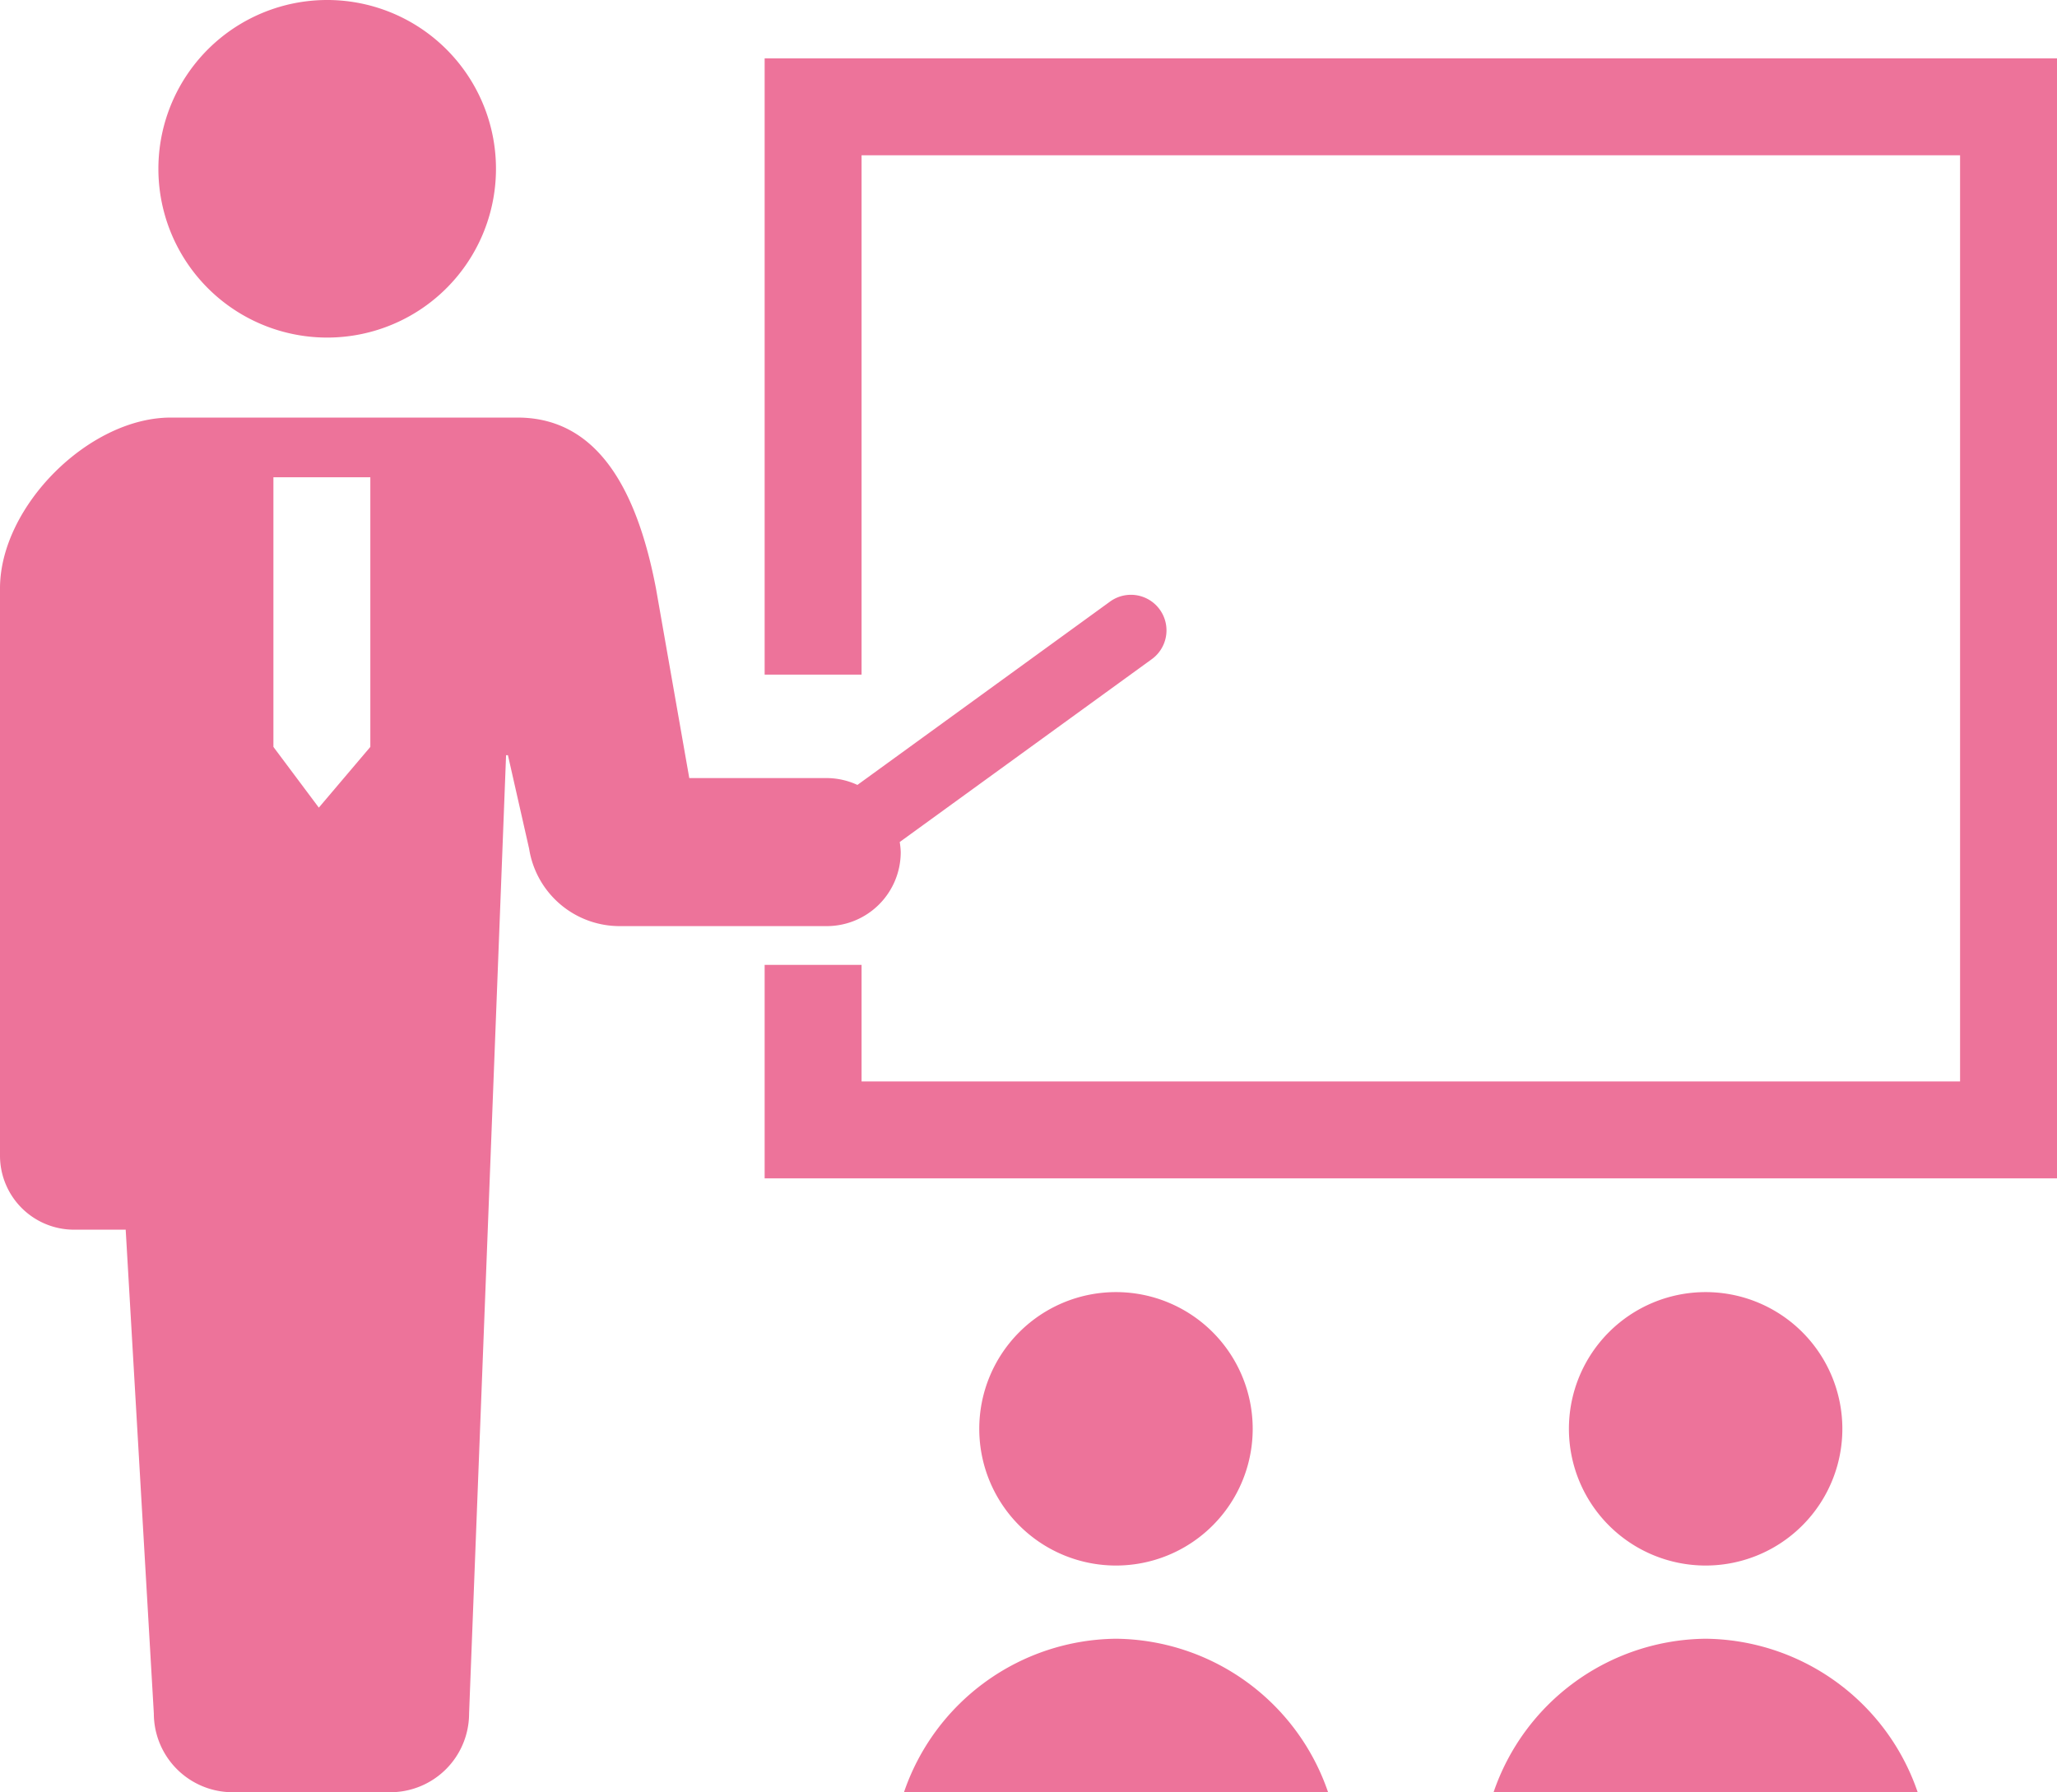
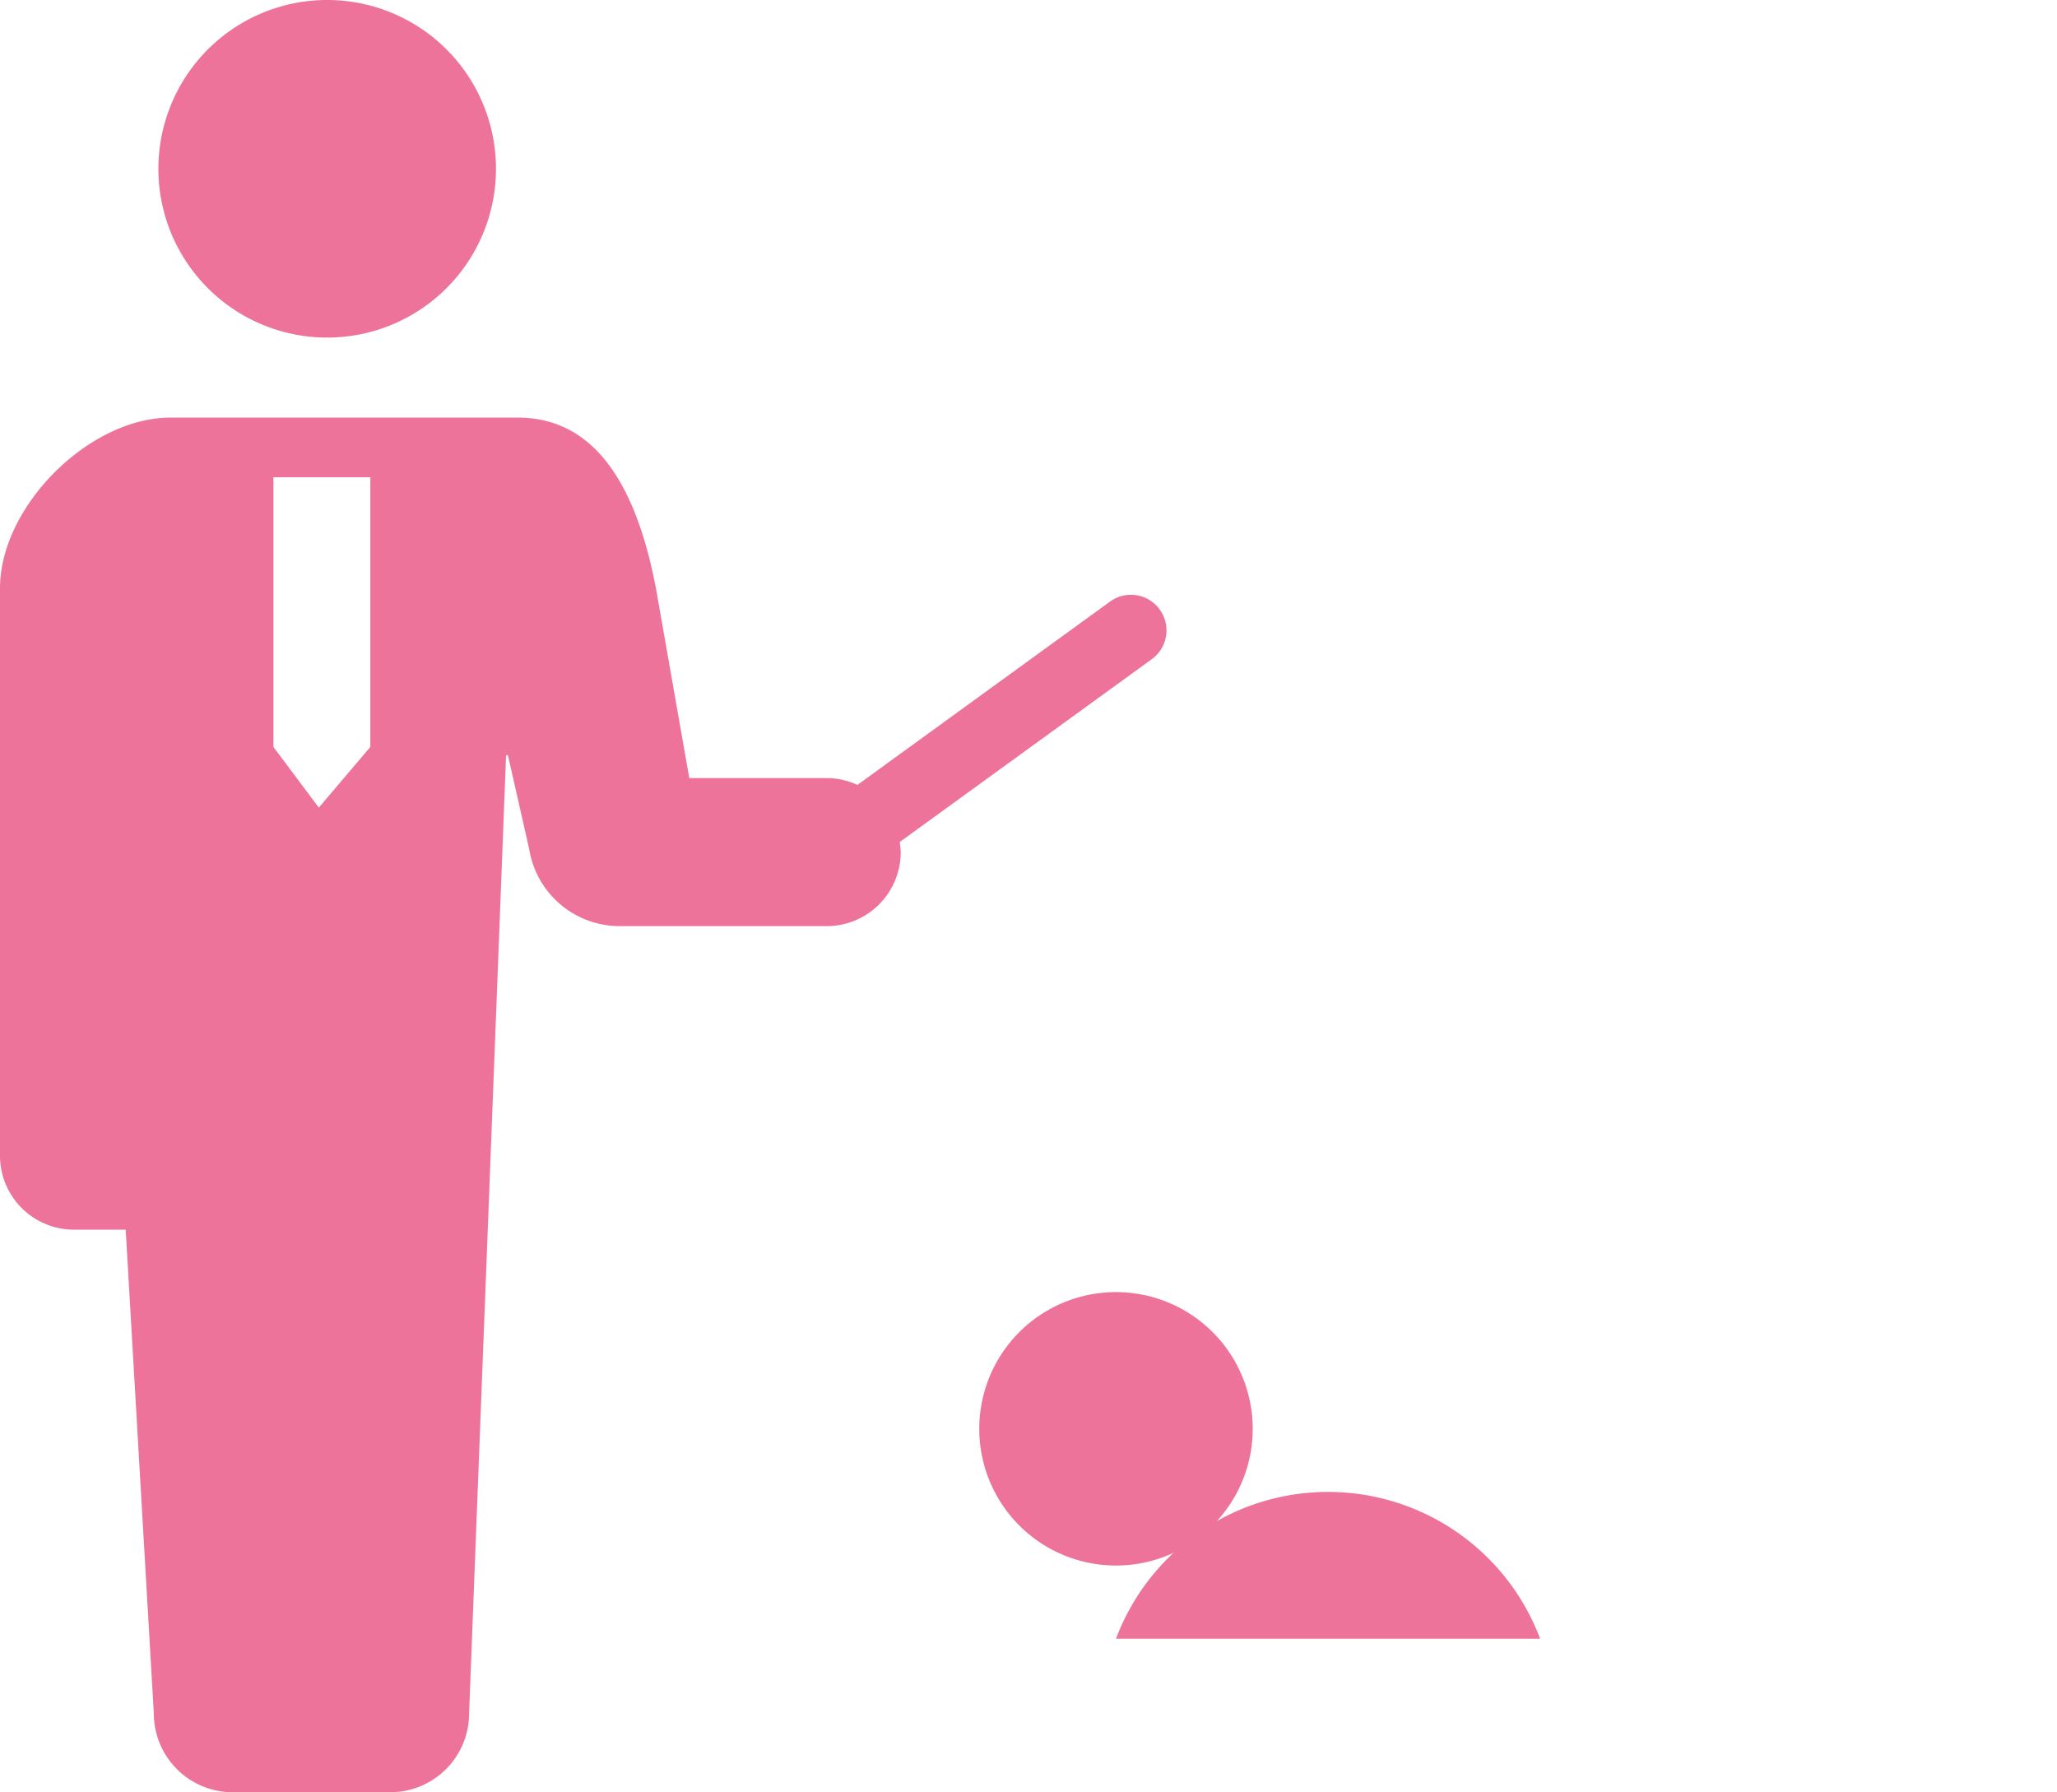
<svg xmlns="http://www.w3.org/2000/svg" width="75.362" height="65.663" viewBox="0 0 75.362 65.663">
  <path d="M45.608,45.316a6.184,6.184,0,1,0-6.184-6.183A6.183,6.183,0,0,0,45.608,45.316Z" transform="translate(-33.621 -32.948)" fill="#ed739a" />
  <path d="M33,152.794a2.775,2.775,0,0,0-.037-.368l9.236-6.7a1.3,1.3,0,1,0-1.531-2.109l-9.255,6.717a2.7,2.7,0,0,0-1.126-.251H25.253l-1.221-6.951c-.67-3.5-2.077-6.257-5.073-6.257H6.256c-3,0-6.256,3.26-6.256,6.257v20.784a2.712,2.712,0,0,0,2.712,2.713H4.605l1.031,17.725a2.888,2.888,0,0,0,2.888,2.886H14.3a2.887,2.887,0,0,0,2.886-2.886l1.355-35.11h.068l.776,3.425a3.357,3.357,0,0,0,3.315,2.838h7.585A2.711,2.711,0,0,0,33,152.794Zm-22.983-3.853v-9.88h3.551v9.88l-1.887,2.225Z" transform="translate(0 -121.576)" fill="#ed739a" />
-   <path d="M190.326,47.47V70.049h3.551V51.021h40.246V84.954H193.877V80.683h-3.551v7.822h47.348V47.47Z" transform="translate(-162.312 -45.332)" fill="#ed739a" />
  <path d="M253.764,359.577a5.009,5.009,0,1,0-5.009,5.009A5.008,5.008,0,0,0,253.764,359.577Z" transform="translate(-207.869 -307.228)" fill="#ed739a" />
-   <path d="M232.768,440.853A8.3,8.3,0,0,0,225,446.476h15.538A8.3,8.3,0,0,0,232.768,440.853Z" transform="translate(-191.881 -380.813)" fill="#ed739a" />
-   <path d="M400.527,359.577a5.009,5.009,0,1,0-5.009,5.009A5.008,5.008,0,0,0,400.527,359.577Z" transform="translate(-333.029 -307.228)" fill="#ed739a" />
-   <path d="M379.531,440.853a8.3,8.3,0,0,0-7.769,5.623H387.3A8.3,8.3,0,0,0,379.531,440.853Z" transform="translate(-317.042 -380.813)" fill="#ed739a" />
+   <path d="M232.768,440.853h15.538A8.3,8.3,0,0,0,232.768,440.853Z" transform="translate(-191.881 -380.813)" fill="#ed739a" />
</svg>